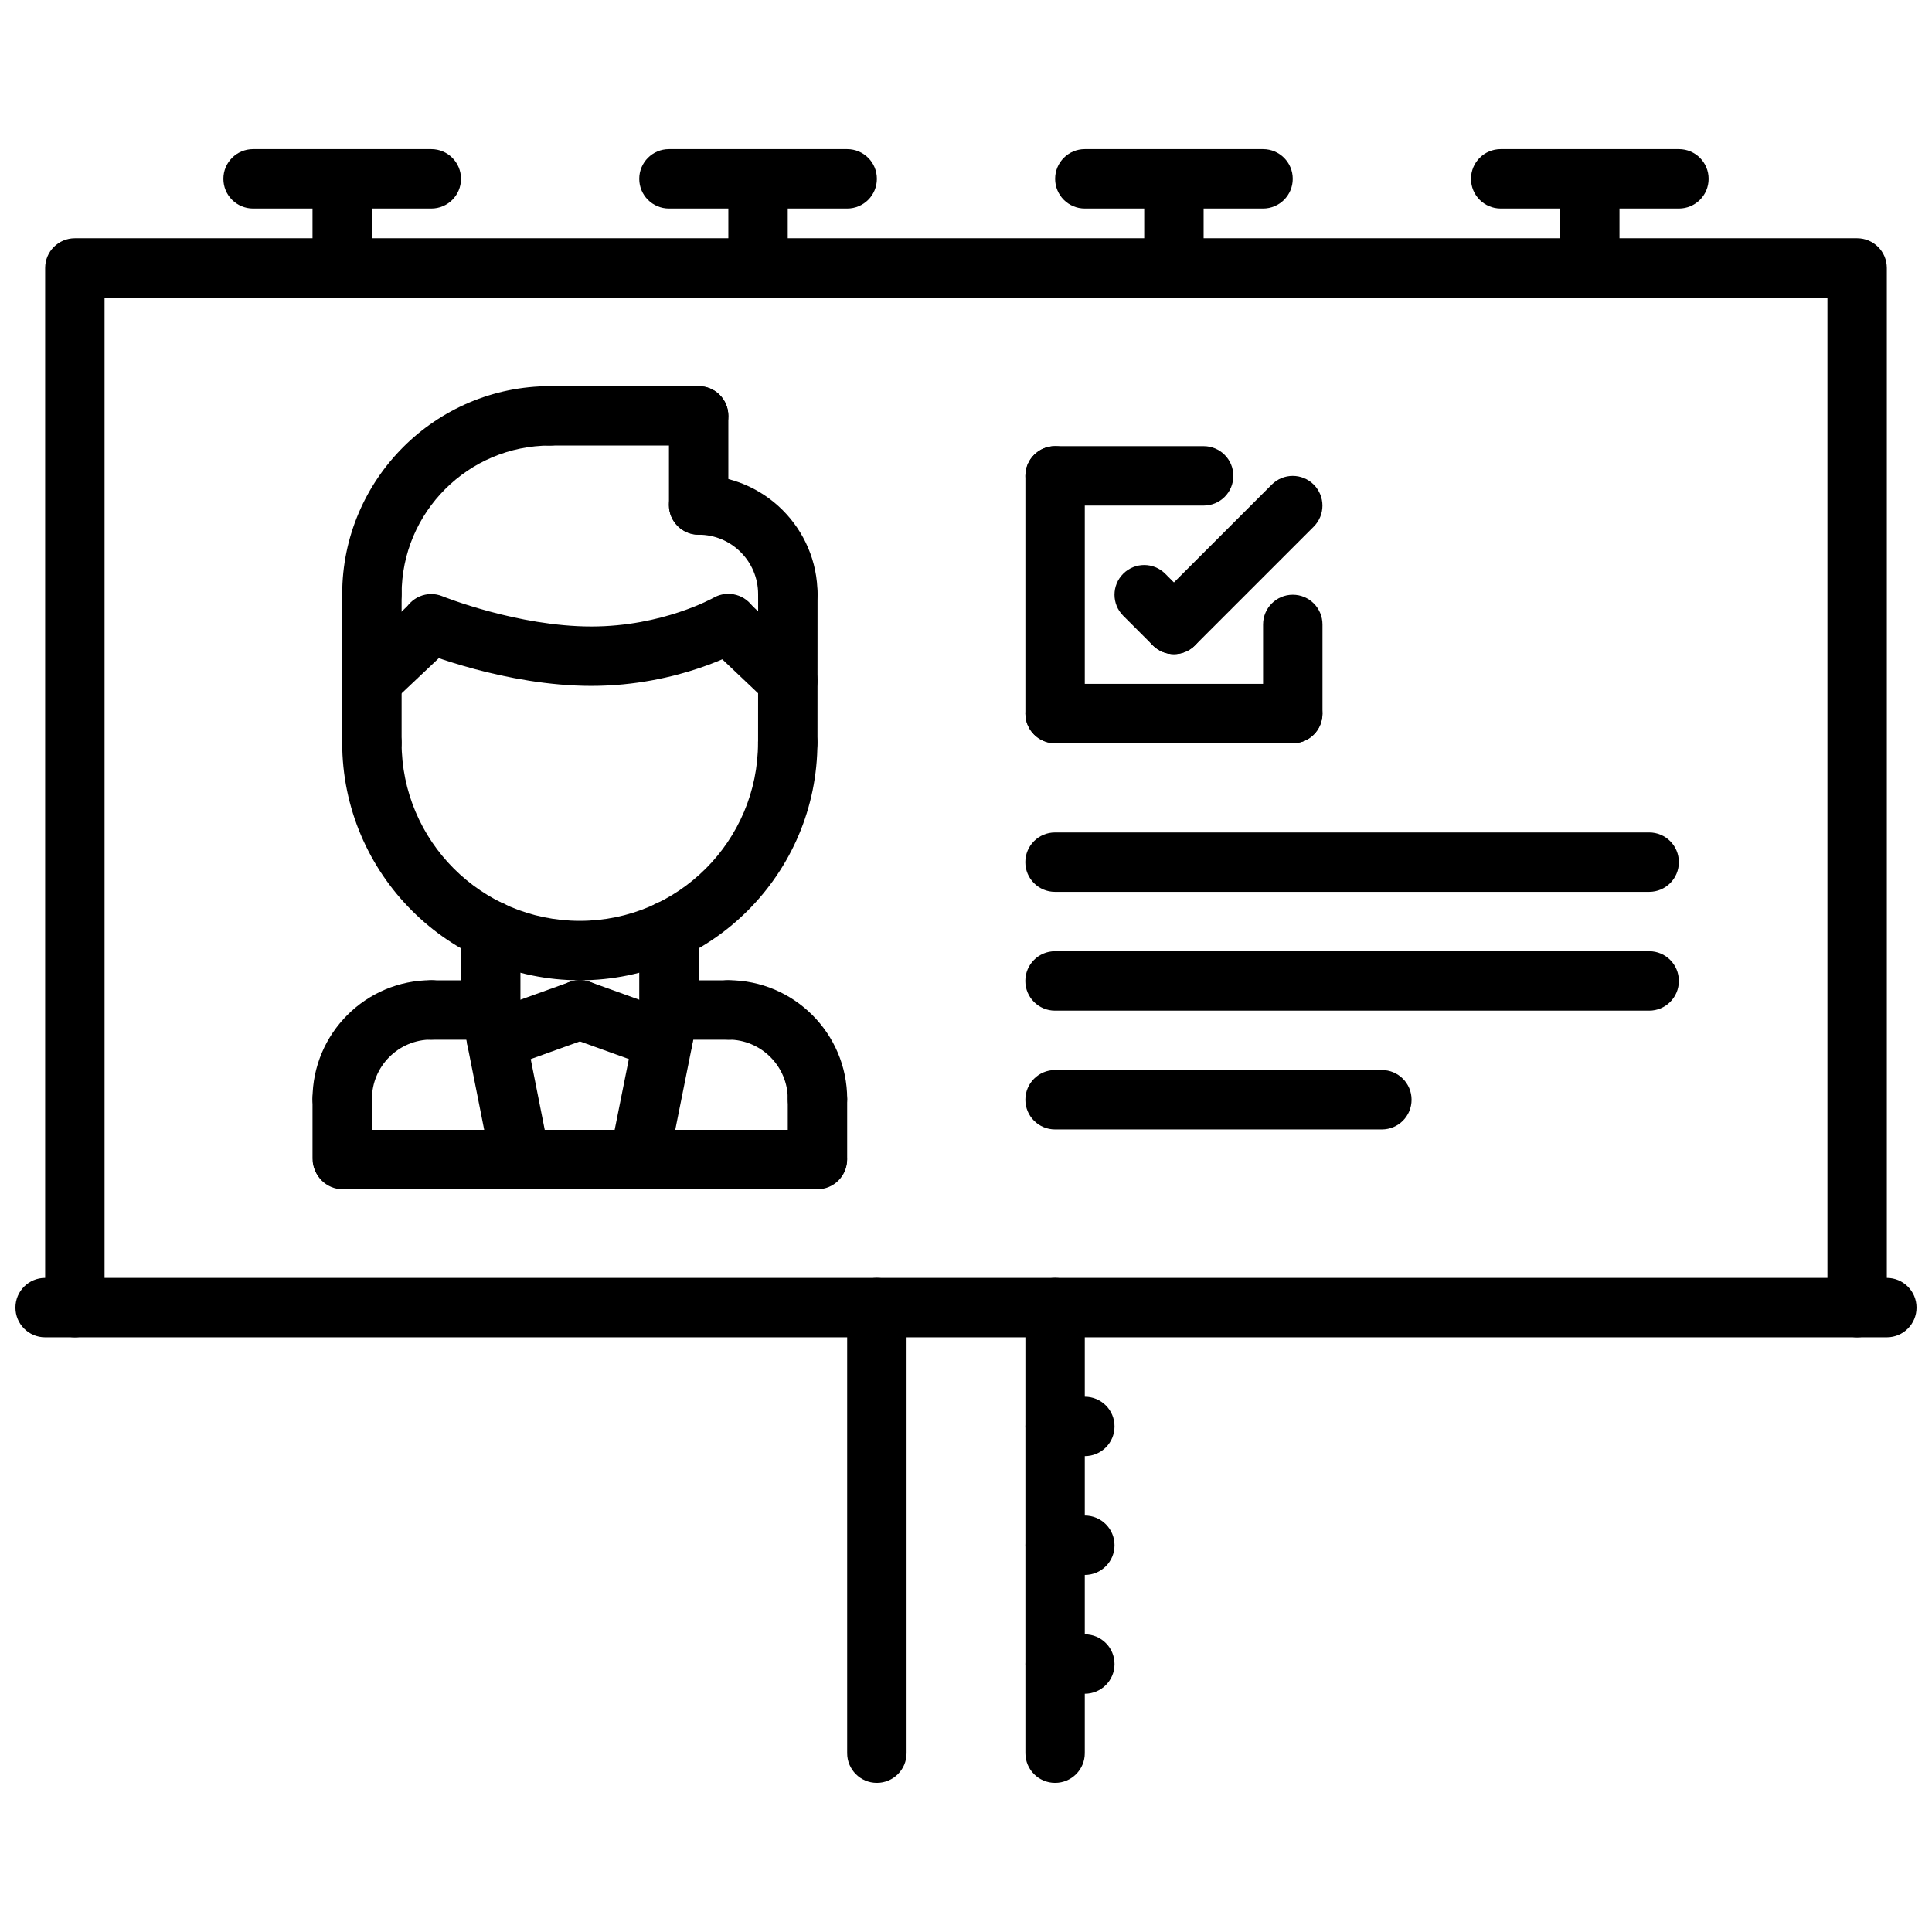
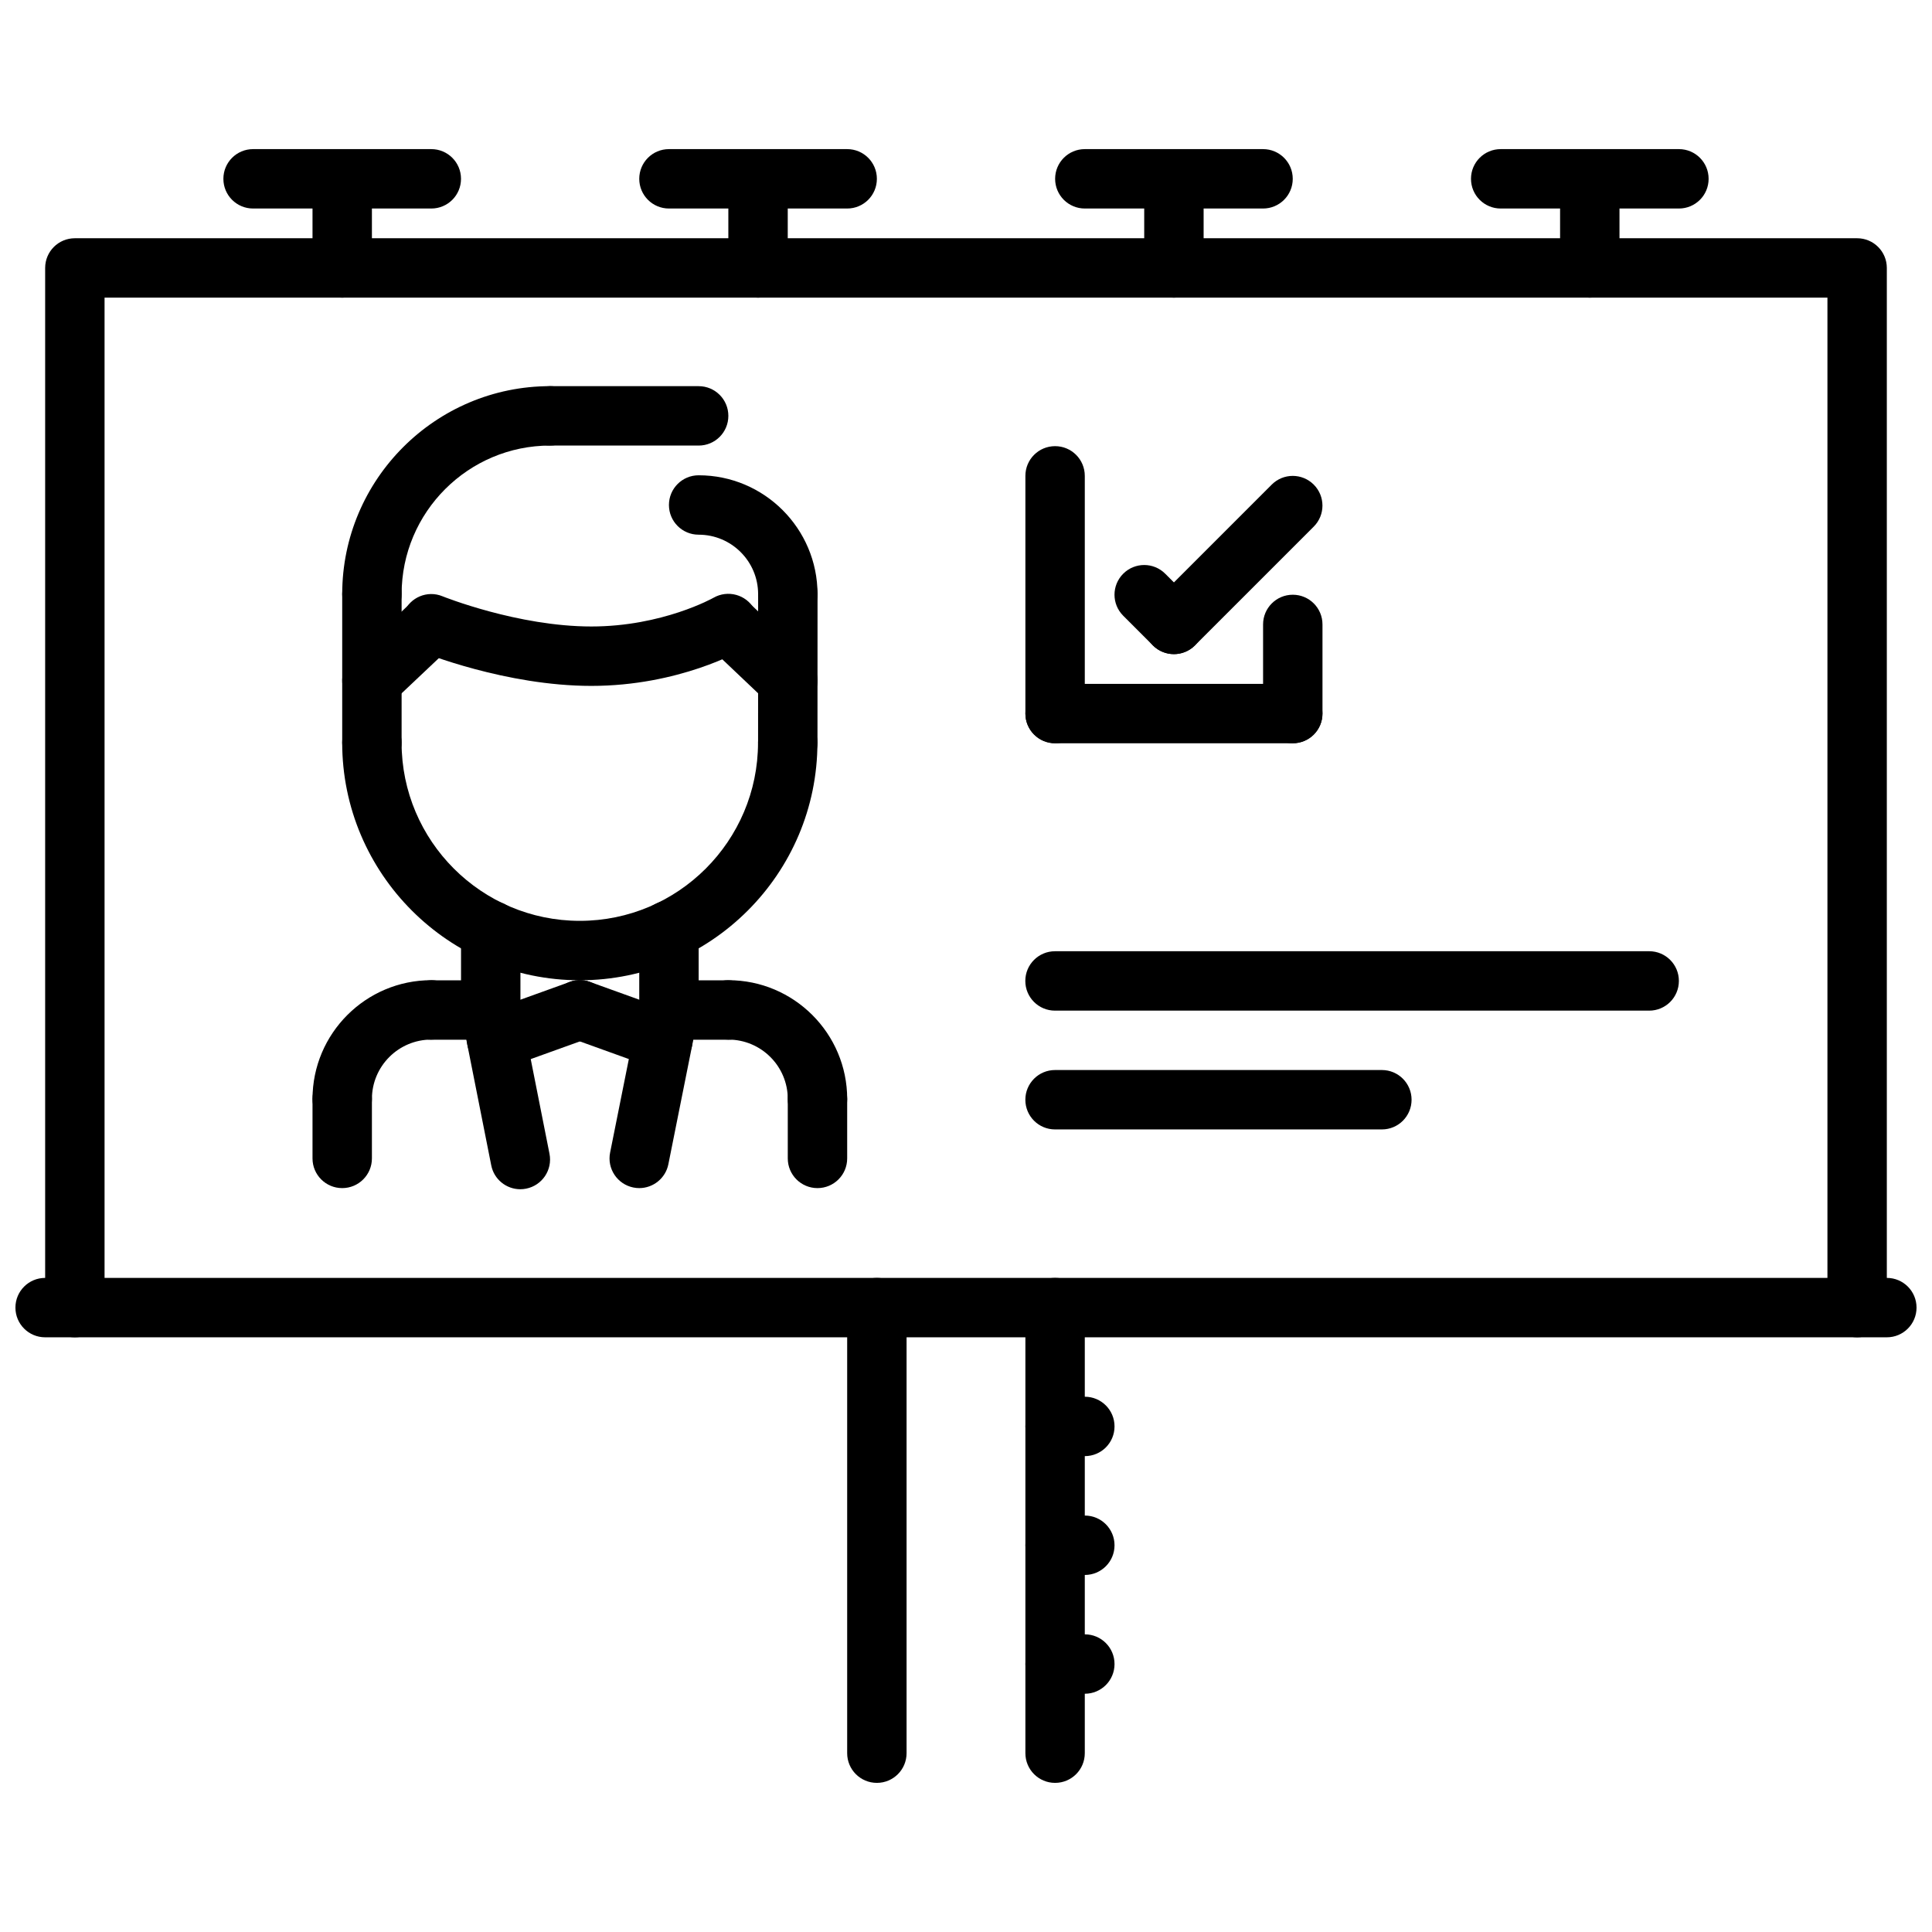
<svg xmlns="http://www.w3.org/2000/svg" width="800px" height="800px" version="1.1" viewBox="144 144 512 512">
  <defs>
    <clipPath id="a">
      <path d="m148.09 482h503.81v17h-503.81z" />
    </clipPath>
  </defs>
  <path d="m636.16 498.4c-4.352 0-7.871-3.519-7.871-7.871v-267.65h-456.58v267.65c0 4.352-3.519 7.871-7.871 7.871-4.352 0-7.871-3.519-7.871-7.871v-275.52c0-4.352 3.519-7.871 7.871-7.871h472.32c4.352 0 7.871 3.519 7.871 7.871v275.52c0 4.352-3.519 7.871-7.871 7.871z" />
  <path d="m234.69 222.88c-4.352 0-7.871-3.519-7.871-7.871v-23.617c0-4.352 3.519-7.871 7.871-7.871s7.871 3.519 7.871 7.871v23.617c0 4.352-3.519 7.871-7.871 7.871z" />
  <path d="m258.3 199.26h-47.23c-4.352 0-7.871-3.519-7.871-7.871s3.519-7.871 7.871-7.871h47.23c4.352 0 7.871 3.519 7.871 7.871 0.004 4.352-3.516 7.871-7.871 7.871z" />
  <path d="m344.89 222.88c-4.352 0-7.871-3.519-7.871-7.871v-23.617c0-4.352 3.519-7.871 7.871-7.871 4.352 0 7.871 3.519 7.871 7.871v23.617c0 4.352-3.519 7.871-7.871 7.871z" />
  <path d="m368.51 199.26h-47.23c-4.352 0-7.871-3.519-7.871-7.871s3.519-7.871 7.871-7.871h47.23c4.352 0 7.871 3.519 7.871 7.871s-3.519 7.871-7.871 7.871z" />
  <path d="m455.1 222.88c-4.352 0-7.871-3.519-7.871-7.871v-23.617c0-4.352 3.519-7.871 7.871-7.871 4.352 0 7.871 3.519 7.871 7.871v23.617c0.004 4.352-3.516 7.871-7.871 7.871z" />
  <path d="m478.72 199.26h-47.23c-4.352 0-7.871-3.519-7.871-7.871s3.519-7.871 7.871-7.871h47.23c4.352 0 7.871 3.519 7.871 7.871s-3.519 7.871-7.871 7.871z" />
  <path d="m565.31 222.88c-4.352 0-7.871-3.519-7.871-7.871v-23.617c0-4.352 3.519-7.871 7.871-7.871s7.871 3.519 7.871 7.871v23.617c0 4.352-3.519 7.871-7.871 7.871z" />
  <path d="m588.93 199.26h-47.23c-4.352 0-7.871-3.519-7.871-7.871s3.519-7.871 7.871-7.871h47.23c4.352 0 7.871 3.519 7.871 7.871 0.004 4.352-3.516 7.871-7.871 7.871z" />
  <g clip-path="url(#a)">
    <path d="m644.03 498.4h-488.07c-4.352 0-7.871-3.519-7.871-7.871 0-4.352 3.519-7.871 7.871-7.871h488.07c4.352 0 7.871 3.519 7.871 7.871 0 4.352-3.519 7.871-7.871 7.871z" />
  </g>
  <path d="m376.38 616.48c-4.352 0-7.871-3.519-7.871-7.871v-118.08c0-4.352 3.519-7.871 7.871-7.871 4.352 0 7.871 3.519 7.871 7.871v118.08c0 4.352-3.519 7.871-7.871 7.871z" />
  <path d="m423.61 616.48c-4.352 0-7.871-3.519-7.871-7.871v-118.08c0-4.352 3.519-7.871 7.871-7.871 4.352 0 7.871 3.519 7.871 7.871v118.08c0.004 4.352-3.516 7.871-7.871 7.871z" />
  <path d="m431.49 529.89h-7.871c-4.352 0-7.871-3.519-7.871-7.871s3.519-7.871 7.871-7.871h7.871c4.352 0 7.871 3.519 7.871 7.871s-3.519 7.871-7.871 7.871z" />
  <path d="m431.49 561.38h-7.871c-4.352 0-7.871-3.519-7.871-7.871 0-4.352 3.519-7.871 7.871-7.871h7.871c4.352 0 7.871 3.519 7.871 7.871 0 4.352-3.519 7.871-7.871 7.871z" />
  <path d="m431.49 592.86h-7.871c-4.352 0-7.871-3.519-7.871-7.871 0-4.352 3.519-7.871 7.871-7.871h7.871c4.352 0 7.871 3.519 7.871 7.871 0 4.352-3.519 7.871-7.871 7.871z" />
-   <path d="m581.05 380.35h-157.46c-4.352 0-7.871-3.519-7.871-7.871 0-4.352 3.519-7.871 7.871-7.871l157.46-0.004c4.352 0 7.871 3.519 7.871 7.871 0 4.356-3.516 7.875-7.871 7.875z" />
  <path d="m581.05 411.83h-157.46c-4.352 0-7.871-3.519-7.871-7.871 0-4.352 3.519-7.871 7.871-7.871l157.46-0.004c4.352 0 7.871 3.519 7.871 7.871 0 4.356-3.516 7.875-7.871 7.875z" />
  <path d="m510.21 443.31h-86.609c-4.352 0-7.871-3.519-7.871-7.871s3.519-7.871 7.871-7.871h86.609c4.352 0 7.871 3.519 7.871 7.871 0 4.356-3.519 7.871-7.871 7.871z" />
  <path d="m234.69 443.11c-4.352 0-7.871-3.519-7.871-7.871 0-17.359 14.121-31.48 31.488-31.48 4.352 0 7.871 3.519 7.871 7.871s-3.519 7.871-7.871 7.871c-8.684 0-15.742 7.055-15.742 15.734-0.004 4.348-3.523 7.875-7.875 7.875z" />
  <path d="m274.05 419.54h-15.742c-4.352 0-7.871-3.519-7.871-7.871 0-4.352 3.519-7.871 7.871-7.871h15.742c4.352 0 7.871 3.519 7.871 7.871 0 4.356-3.519 7.871-7.871 7.871z" />
  <path d="m234.69 458.86c-4.352 0-7.871-3.519-7.871-7.871v-15.75c0-4.352 3.519-7.871 7.871-7.871s7.871 3.519 7.871 7.871v15.75c0 4.344-3.519 7.871-7.871 7.871z" />
  <path d="m360.64 443.11c-4.352 0-7.871-3.519-7.871-7.871 0-8.684-7.062-15.734-15.742-15.734-4.352 0-7.871-3.519-7.871-7.871 0-4.352 3.519-7.871 7.871-7.871 17.367 0 31.488 14.121 31.488 31.48 0 4.34-3.519 7.867-7.875 7.867z" />
  <path d="m337.02 419.54h-15.742c-4.352 0-7.871-3.519-7.871-7.871 0-4.352 3.519-7.871 7.871-7.871h15.742c4.352 0 7.871 3.519 7.871 7.871 0 4.356-3.519 7.871-7.871 7.871z" />
  <path d="m360.64 458.86c-4.352 0-7.871-3.519-7.871-7.871v-15.75c0-4.352 3.519-7.871 7.871-7.871 4.352 0 7.871 3.519 7.871 7.871v15.75c0.004 4.344-3.516 7.871-7.871 7.871z" />
  <path d="m274.05 419.54c-4.352 0-7.871-3.519-7.871-7.871v-21.113c0-4.352 3.519-7.871 7.871-7.871s7.871 3.519 7.871 7.871v21.121c0 4.348-3.519 7.863-7.871 7.863z" />
  <path d="m321.28 419.5c-4.352 0-7.871-3.519-7.871-7.871v-21.074c0-4.352 3.519-7.871 7.871-7.871 4.352 0 7.871 3.519 7.871 7.871v21.074c0 4.348-3.516 7.871-7.871 7.871z" />
  <path d="m275.61 427.43c-3.227 0-6.25-2-7.398-5.203-1.48-4.094 0.645-8.605 4.738-10.066l22.051-7.941c4.102-1.504 8.605 0.645 10.066 4.738 1.48 4.094-0.645 8.605-4.738 10.066l-22.051 7.941c-0.883 0.32-1.777 0.465-2.668 0.465z" />
  <path d="m319.7 427.43c-0.883 0-1.793-0.148-2.668-0.473l-22.035-7.941c-4.094-1.473-6.211-5.984-4.738-10.066 1.473-4.102 6-6.242 10.066-4.738l22.035 7.941c4.094 1.473 6.211 5.984 4.738 10.066-1.148 3.219-4.18 5.211-7.398 5.211z" />
  <path d="m300.72 325.77c-22.656 0-44.469-8.793-45.398-9.172-4.023-1.637-5.953-6.227-4.312-10.258 1.637-4.023 6.227-5.984 10.258-4.32 0.195 0.078 19.957 8.004 39.453 8.004 18.812 0 32.242-7.535 32.371-7.613 3.762-2.148 8.566-0.867 10.738 2.898 2.156 3.762 0.891 8.551-2.859 10.723-0.684 0.41-17.012 9.738-40.25 9.738z" />
  <path d="m297.66 403.78c-34.723 0-62.977-28.254-62.977-62.977 0-4.352 3.519-7.871 7.871-7.871 4.352 0 7.871 3.519 7.871 7.871 0 26.047 21.184 47.23 47.23 47.23s47.23-21.184 47.23-47.23c0-4.352 3.519-7.871 7.871-7.871 4.352 0 7.871 3.519 7.871 7.871 0.004 34.73-28.246 62.977-62.969 62.977z" />
  <path d="m242.56 348.67c-4.352 0-7.871-3.519-7.871-7.871v-39.359c0-4.352 3.519-7.871 7.871-7.871 4.352 0 7.871 3.519 7.871 7.871v39.359c0 4.352-3.519 7.871-7.871 7.871z" />
  <path d="m352.77 348.67c-4.352 0-7.871-3.527-7.871-7.871l0.016-39.352c0-4.352 3.527-7.871 7.871-7.871 4.352 0 7.871 3.527 7.871 7.871l-0.016 39.352c0 4.352-3.523 7.871-7.871 7.871z" />
  <path d="m352.78 309.32c-4.352 0-7.871-3.519-7.871-7.871 0-8.691-7.07-15.75-15.762-15.75-4.352 0-7.871-3.519-7.871-7.871s3.519-7.871 7.871-7.871c17.375 0 31.504 14.129 31.504 31.496 0 4.348-3.516 7.867-7.871 7.867z" />
-   <path d="m329.15 285.7c-4.352 0-7.871-3.519-7.871-7.871v-23.617c0-4.352 3.519-7.871 7.871-7.871 4.352 0 7.871 3.519 7.871 7.871v23.617c0.004 4.356-3.516 7.871-7.871 7.871z" />
  <path d="m242.56 309.31c-4.352 0-7.871-3.519-7.871-7.871 0-30.379 24.727-55.105 55.105-55.105 4.352 0 7.871 3.519 7.871 7.871 0 4.352-3.519 7.871-7.871 7.871-21.703 0-39.359 17.656-39.359 39.359-0.004 4.356-3.523 7.875-7.875 7.875z" />
  <path d="m352.77 332.21c-1.945 0-3.898-0.715-5.414-2.156l-15.742-14.941c-3.148-3-3.281-7.981-0.293-11.133 3.008-3.148 7.981-3.281 11.133-0.293l15.742 14.941c3.148 3 3.281 7.981 0.293 11.133-1.562 1.625-3.633 2.449-5.719 2.449z" />
  <path d="m242.56 332.21c-2.094 0-4.172-0.828-5.723-2.465-2.992-3.156-2.844-8.141 0.316-11.133l15.742-14.871c3.164-2.977 8.141-2.824 11.125 0.324 2.992 3.156 2.844 8.141-0.316 11.133l-15.742 14.871c-1.523 1.426-3.465 2.141-5.402 2.141z" />
  <path d="m329.15 262.08h-39.359c-4.352 0-7.871-3.519-7.871-7.871 0-4.352 3.519-7.871 7.871-7.871h39.359c4.352 0 7.871 3.519 7.871 7.871 0.004 4.352-3.516 7.871-7.871 7.871z" />
  <path d="m313.41 458.86c-0.512 0-1.031-0.047-1.551-0.156-4.266-0.852-7.031-5.008-6.172-9.266l7.871-39.312c0.852-4.273 5-7.055 9.266-6.172 4.266 0.852 7.031 5.008 6.172 9.266l-7.871 39.312c-0.746 3.738-4.039 6.328-7.715 6.328z" />
  <path d="m281.89 459.16c-3.684 0-6.977-2.59-7.707-6.344l-7.856-39.621c-0.844-4.266 1.922-8.398 6.188-9.25 4.234-0.898 8.406 1.922 9.25 6.188l7.856 39.621c0.844 4.266-1.922 8.398-6.188 9.25-0.52 0.109-1.031 0.156-1.543 0.156z" />
-   <path d="m360.62 459.16h-125.8c-4.352 0-7.871-3.519-7.871-7.871 0-4.352 3.519-7.871 7.871-7.871h125.8c4.352 0 7.871 3.519 7.871 7.871 0.004 4.352-3.516 7.871-7.871 7.871z" />
  <path d="m455.1 317.35c-2.016 0-4.031-0.77-5.566-2.305l-7.871-7.871c-3.078-3.078-3.078-8.055 0-11.133 3.078-3.078 8.055-3.078 11.133 0l7.871 7.871c3.078 3.078 3.078 8.055 0 11.133-1.535 1.531-3.551 2.305-5.566 2.305z" />
  <path d="m455.1 317.35c-2.016 0-4.031-0.77-5.566-2.305-3.078-3.078-3.078-8.055 0-11.133l31.488-31.488c3.078-3.078 8.055-3.078 11.133 0s3.078 8.055 0 11.133l-31.488 31.488c-1.535 1.531-3.551 2.305-5.566 2.305z" />
-   <path d="m462.98 277.98h-39.371c-4.352 0-7.871-3.519-7.871-7.871s3.519-7.871 7.871-7.871h39.367c4.352 0 7.871 3.519 7.871 7.871 0.004 4.356-3.516 7.871-7.867 7.871z" />
  <path d="m423.61 340.97c-4.352 0-7.871-3.519-7.871-7.871v-62.992c0-4.352 3.519-7.871 7.871-7.871 4.352 0 7.871 3.519 7.871 7.871v62.992c0.004 4.356-3.516 7.871-7.871 7.871z" />
  <path d="m486.59 340.97h-62.977c-4.352 0-7.871-3.519-7.871-7.871 0-4.352 3.519-7.871 7.871-7.871h62.977c4.352 0 7.871 3.519 7.871 7.871 0 4.356-3.516 7.871-7.871 7.871z" />
  <path d="m486.6 340.97c-4.352 0-7.871-3.519-7.871-7.871v-23.617c0-4.352 3.519-7.871 7.871-7.871 4.352 0 7.871 3.519 7.871 7.871v23.617c0 4.356-3.516 7.871-7.871 7.871z" />
</svg>